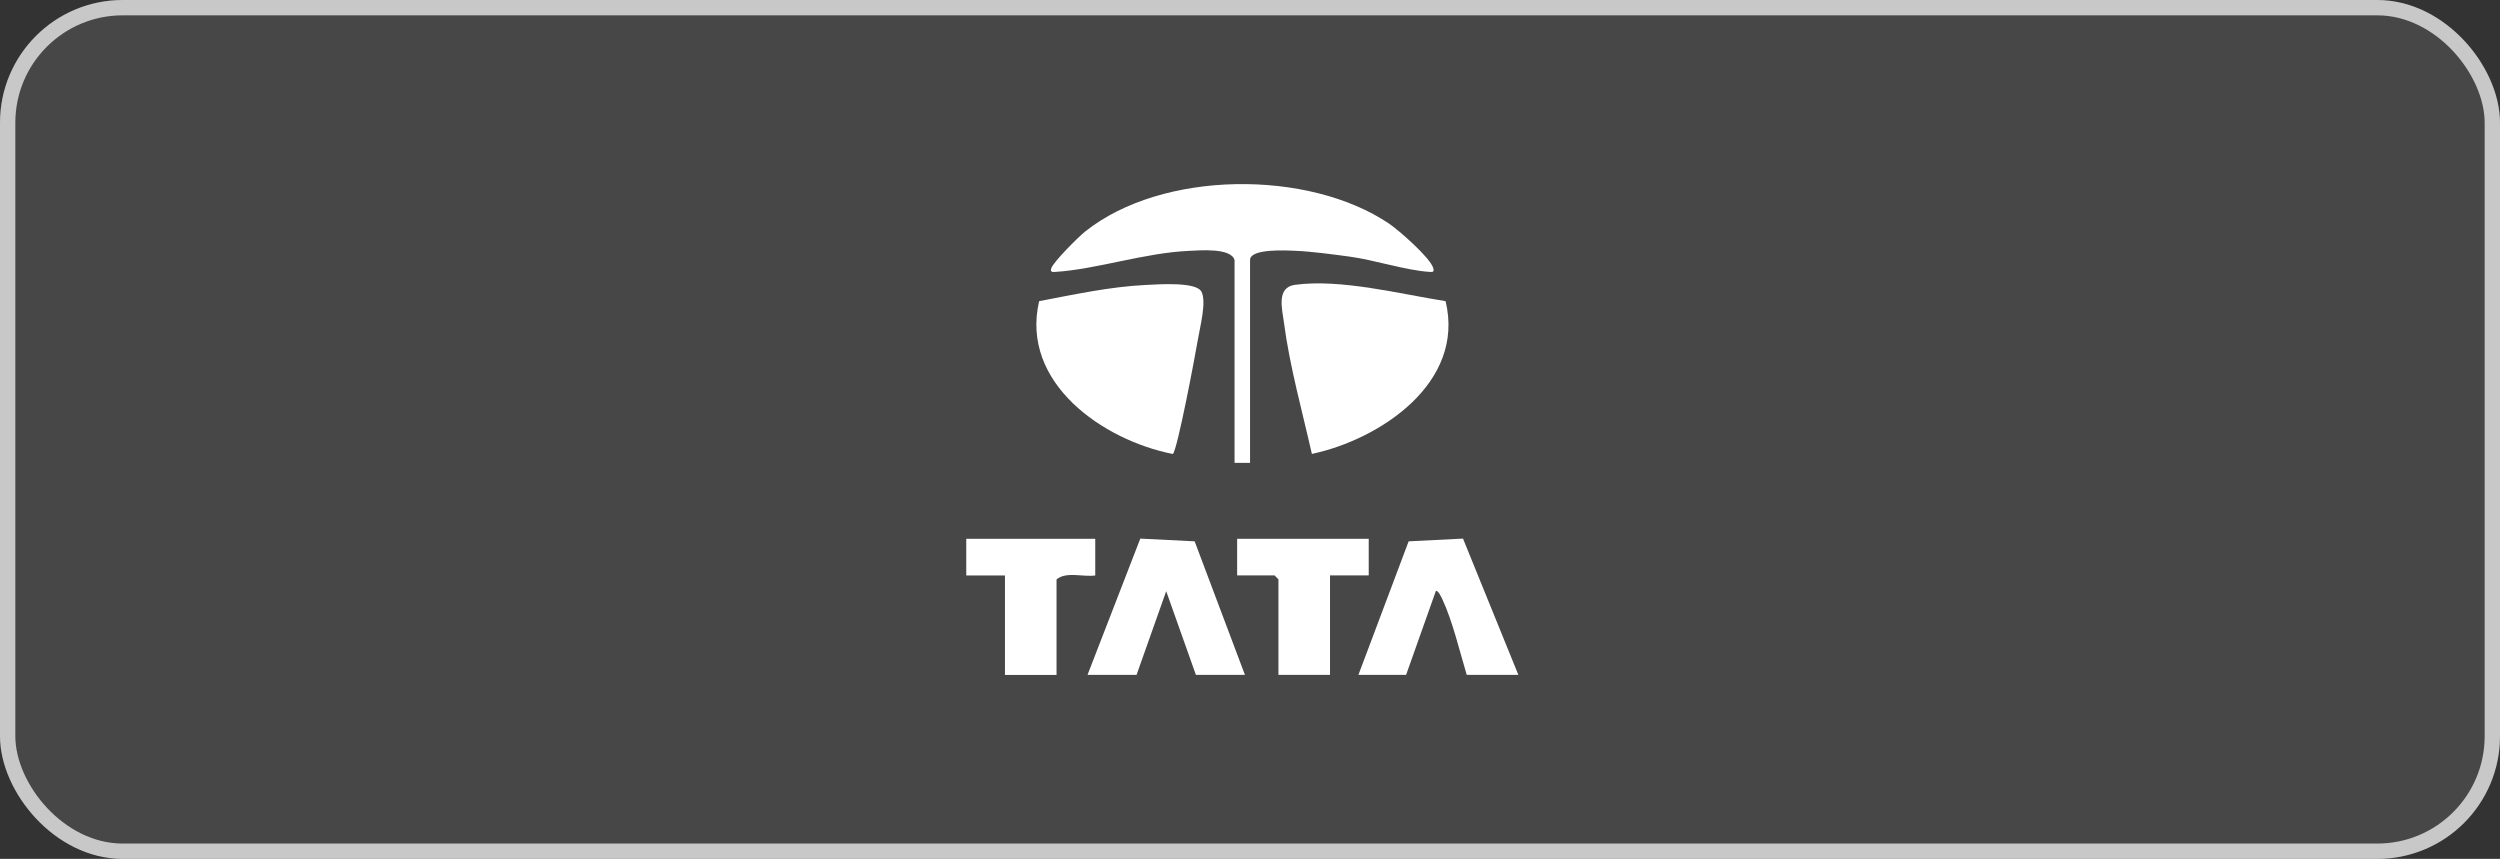
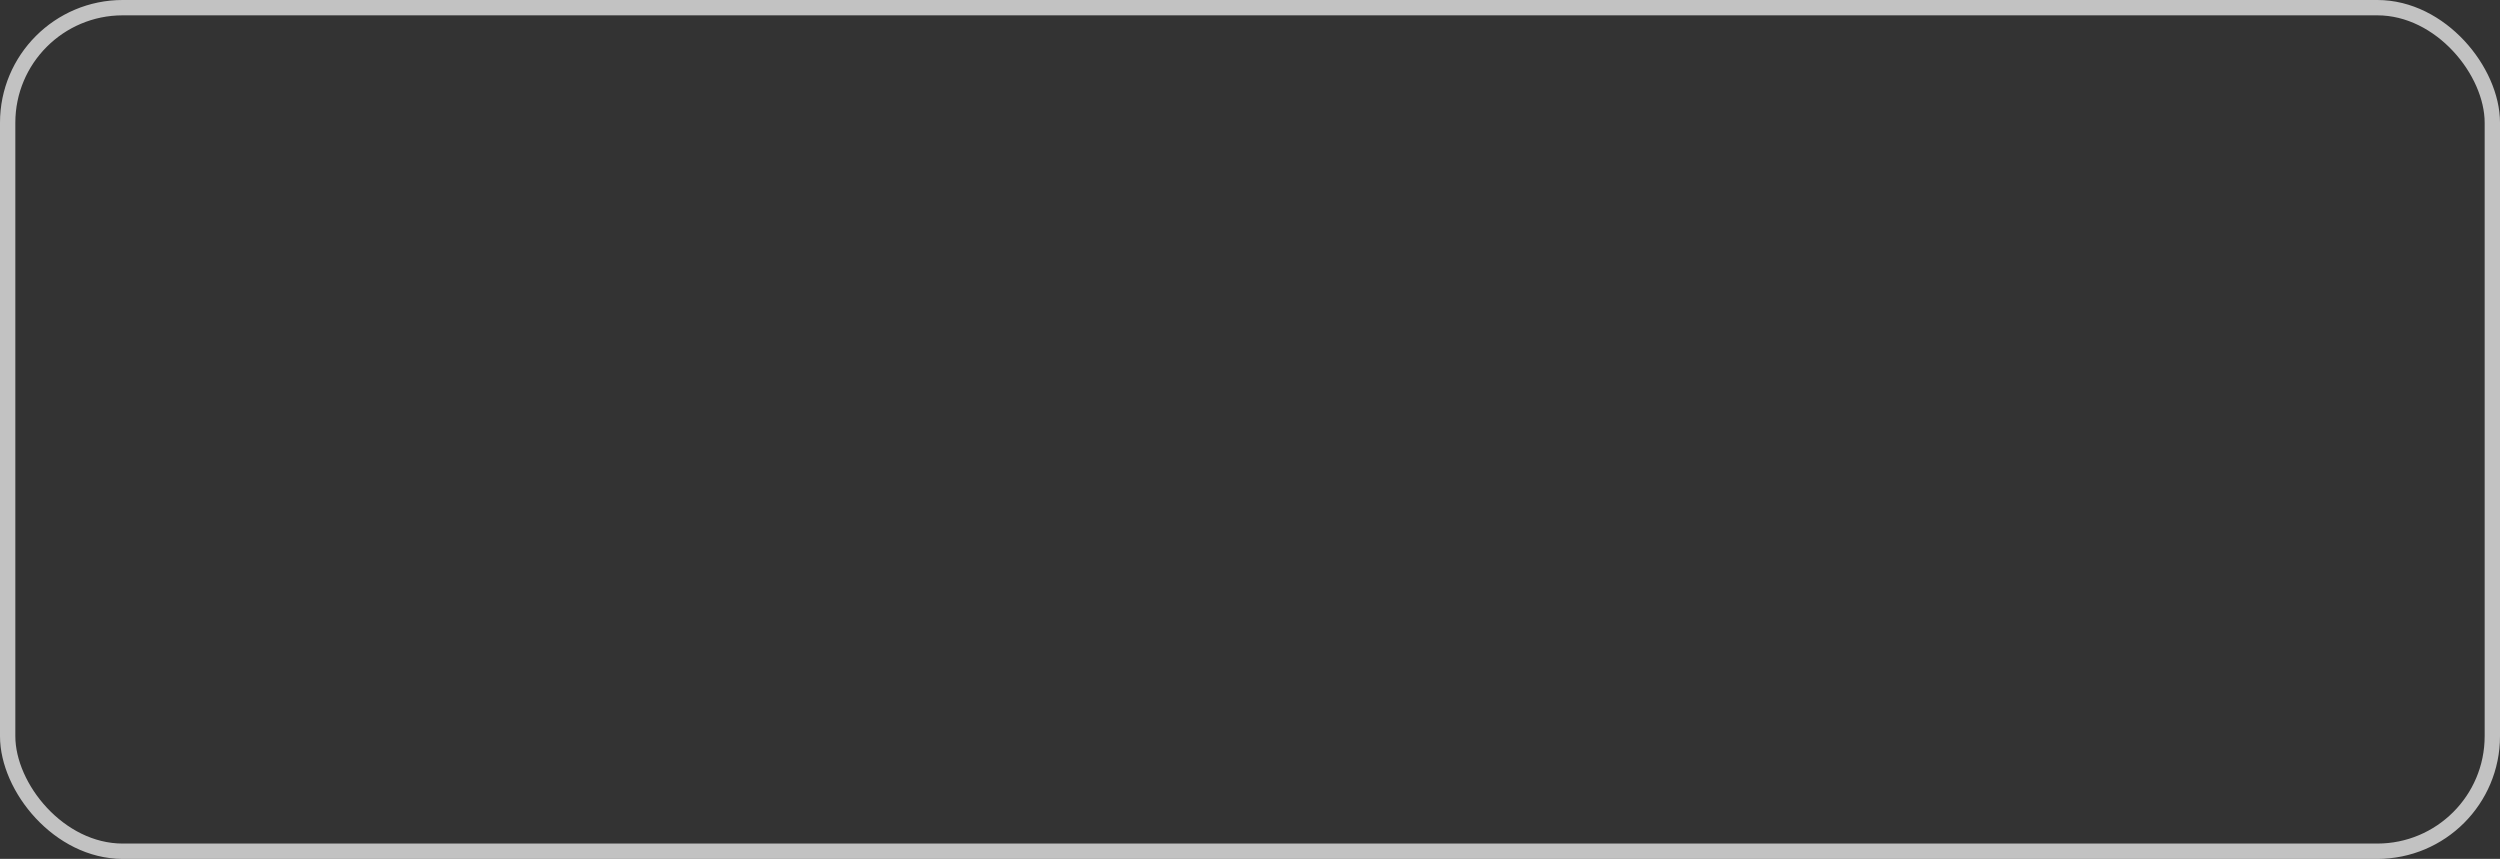
<svg xmlns="http://www.w3.org/2000/svg" width="163" height="56" viewBox="0 0 163 56" fill="none">
  <rect x="0" y="0" width="163" height="56" fill="#333333" stroke="none" />
-   <rect width="163" height="56" rx="8" fill="#D9D9D9" fill-opacity="0.12" />
  <rect x="0.5" y="0.5" width="162" height="55" rx="7.5" stroke="white" stroke-opacity="0.7" />
  <g clip-path="url(#clip0_1124_9292)">
-     <path d="M80.493 16.958C80.273 16.145 78.222 16.324 77.543 16.355C74.6 16.485 71.525 17.555 68.802 17.729C68.589 17.743 68.454 17.729 68.552 17.472C68.717 17.037 70.316 15.443 70.751 15.096C75.776 11.091 85.315 11.033 90.573 14.585C91.215 15.021 93.252 16.807 93.445 17.472C93.523 17.743 93.421 17.74 93.195 17.726C91.641 17.627 89.61 16.944 87.954 16.725C86.879 16.581 85.514 16.396 84.453 16.351C83.923 16.331 81.503 16.183 81.503 16.955V30.179H80.493V16.958Z" fill="white" />
-     <path d="M67.748 19.636C70.032 19.204 72.363 18.693 74.695 18.58C75.485 18.542 77.942 18.357 78.32 18.995C78.699 19.632 78.219 21.405 78.091 22.194C77.945 23.085 76.763 29.366 76.469 29.6C71.934 28.708 66.511 24.971 67.751 19.639L67.748 19.636Z" fill="white" />
-     <path d="M94.252 19.636C95.543 24.95 89.998 28.643 85.535 29.596C84.909 26.819 84.078 23.846 83.713 21.028C83.599 20.147 83.2 18.734 84.44 18.569C87.42 18.168 91.289 19.169 94.252 19.636Z" fill="white" />
+     <path d="M80.493 16.958C80.273 16.145 78.222 16.324 77.543 16.355C74.6 16.485 71.525 17.555 68.802 17.729C68.589 17.743 68.454 17.729 68.552 17.472C68.717 17.037 70.316 15.443 70.751 15.096C75.776 11.091 85.315 11.033 90.573 14.585C91.215 15.021 93.252 16.807 93.445 17.472C93.523 17.743 93.421 17.74 93.195 17.726C86.879 16.581 85.514 16.396 84.453 16.351C83.923 16.331 81.503 16.183 81.503 16.955V30.179H80.493V16.958Z" fill="white" />
    <path d="M81.169 44H77.972L76.036 38.545L74.103 44H70.907L74.347 35.117L77.891 35.295L81.169 44Z" fill="white" />
-     <path d="M88.569 44L91.843 35.295L95.388 35.117L98.997 44H95.631C95.165 42.457 94.709 40.489 94.033 39.053C93.972 38.926 93.742 38.439 93.614 38.542L91.678 44H88.566H88.569Z" fill="white" />
    <path d="M89.241 35.13V37.517H86.717V44H83.355V37.774L83.102 37.517H80.662V35.13H89.241Z" fill="white" />
    <path d="M71.41 35.13V37.52C70.613 37.633 69.518 37.246 68.886 37.777V44.004H65.524V37.52H63V35.13H71.41Z" fill="white" />
  </g>
  <defs>
    <clipPath id="clip0_1124_9292">
-       <rect width="36" height="32" fill="white" transform="translate(63 12)" />
-     </clipPath>
+       </clipPath>
  </defs>
</svg>